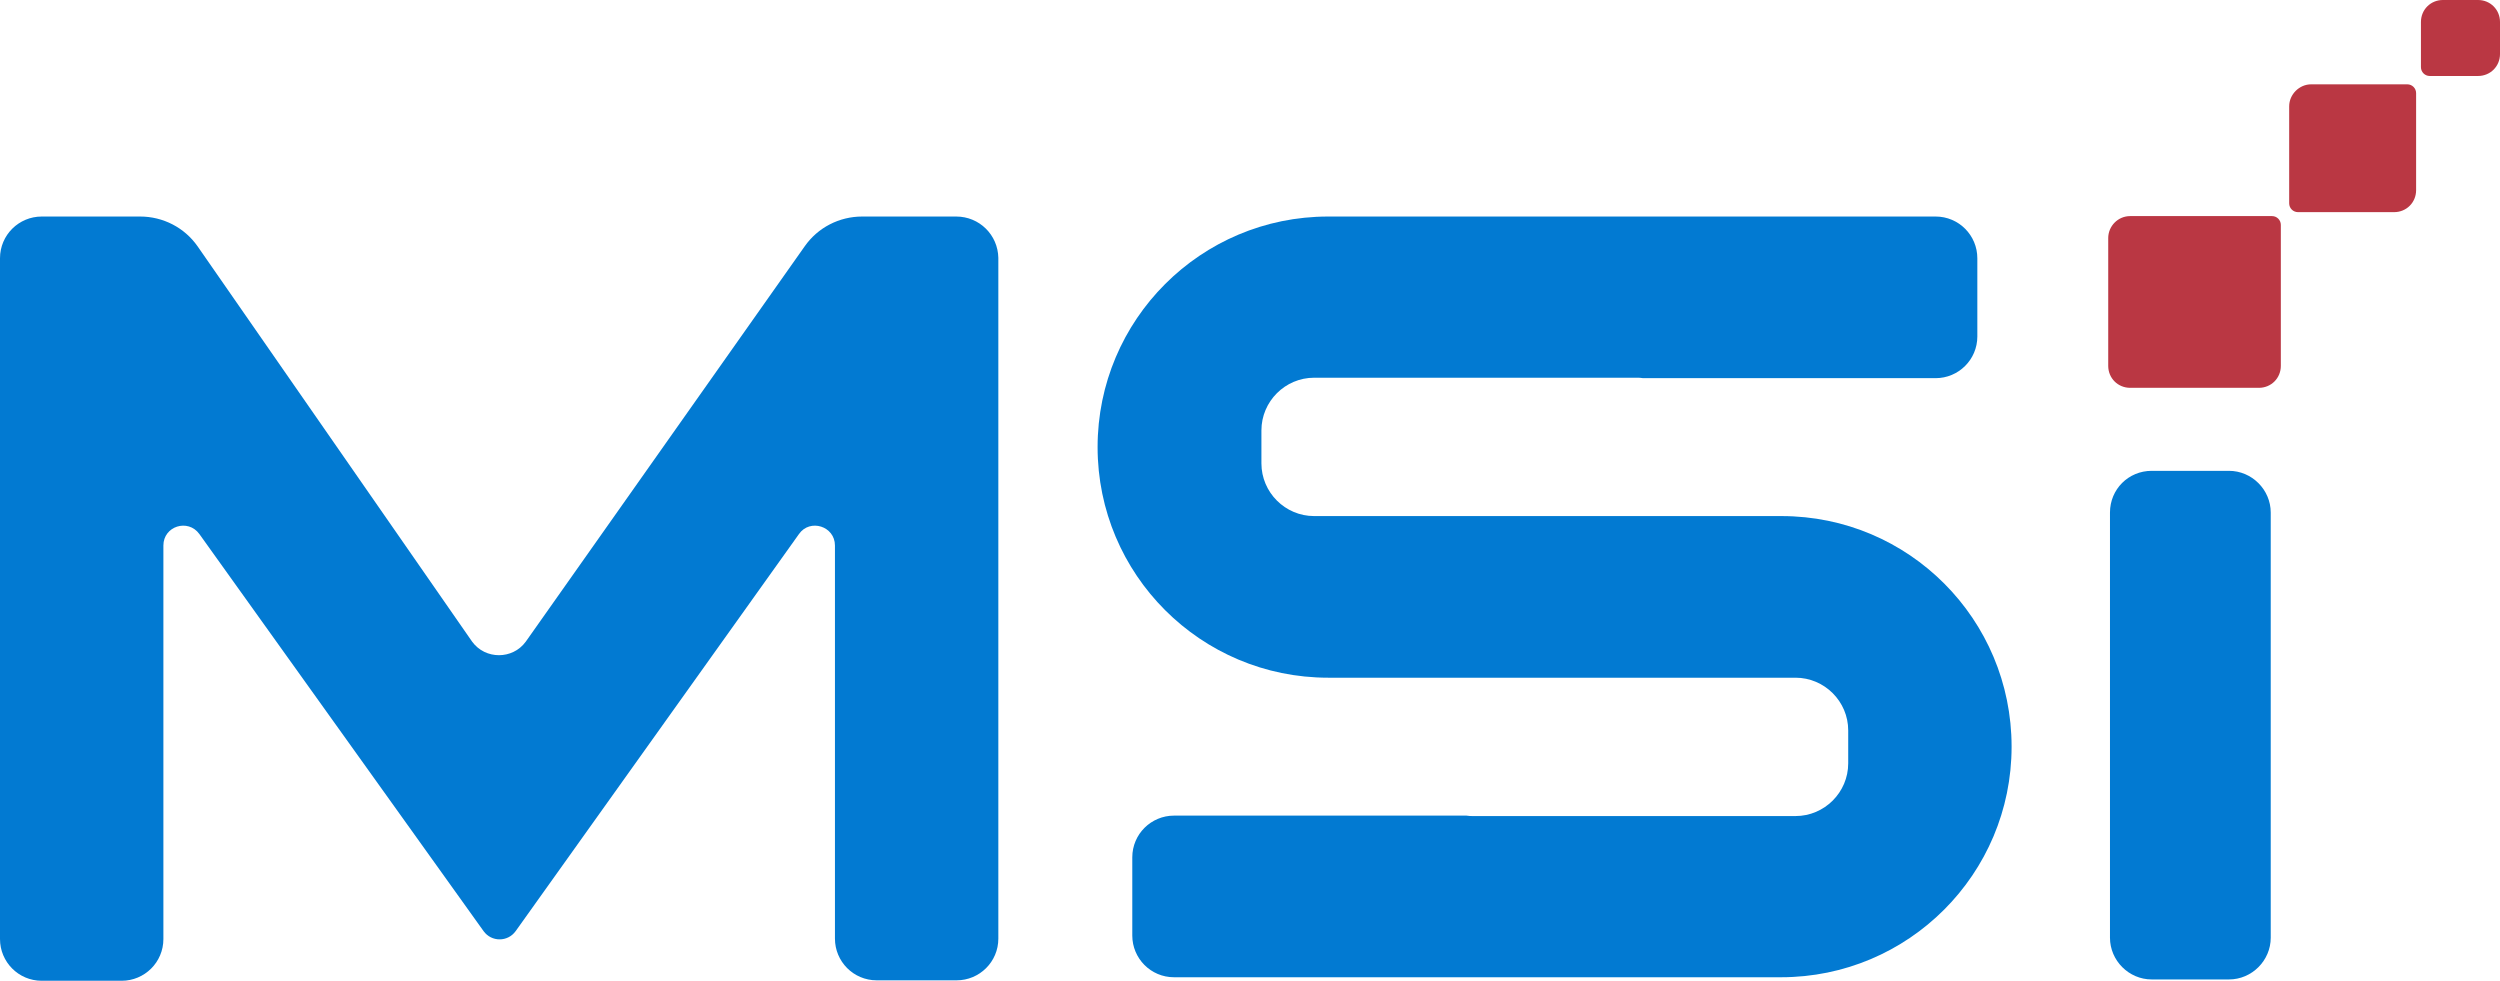
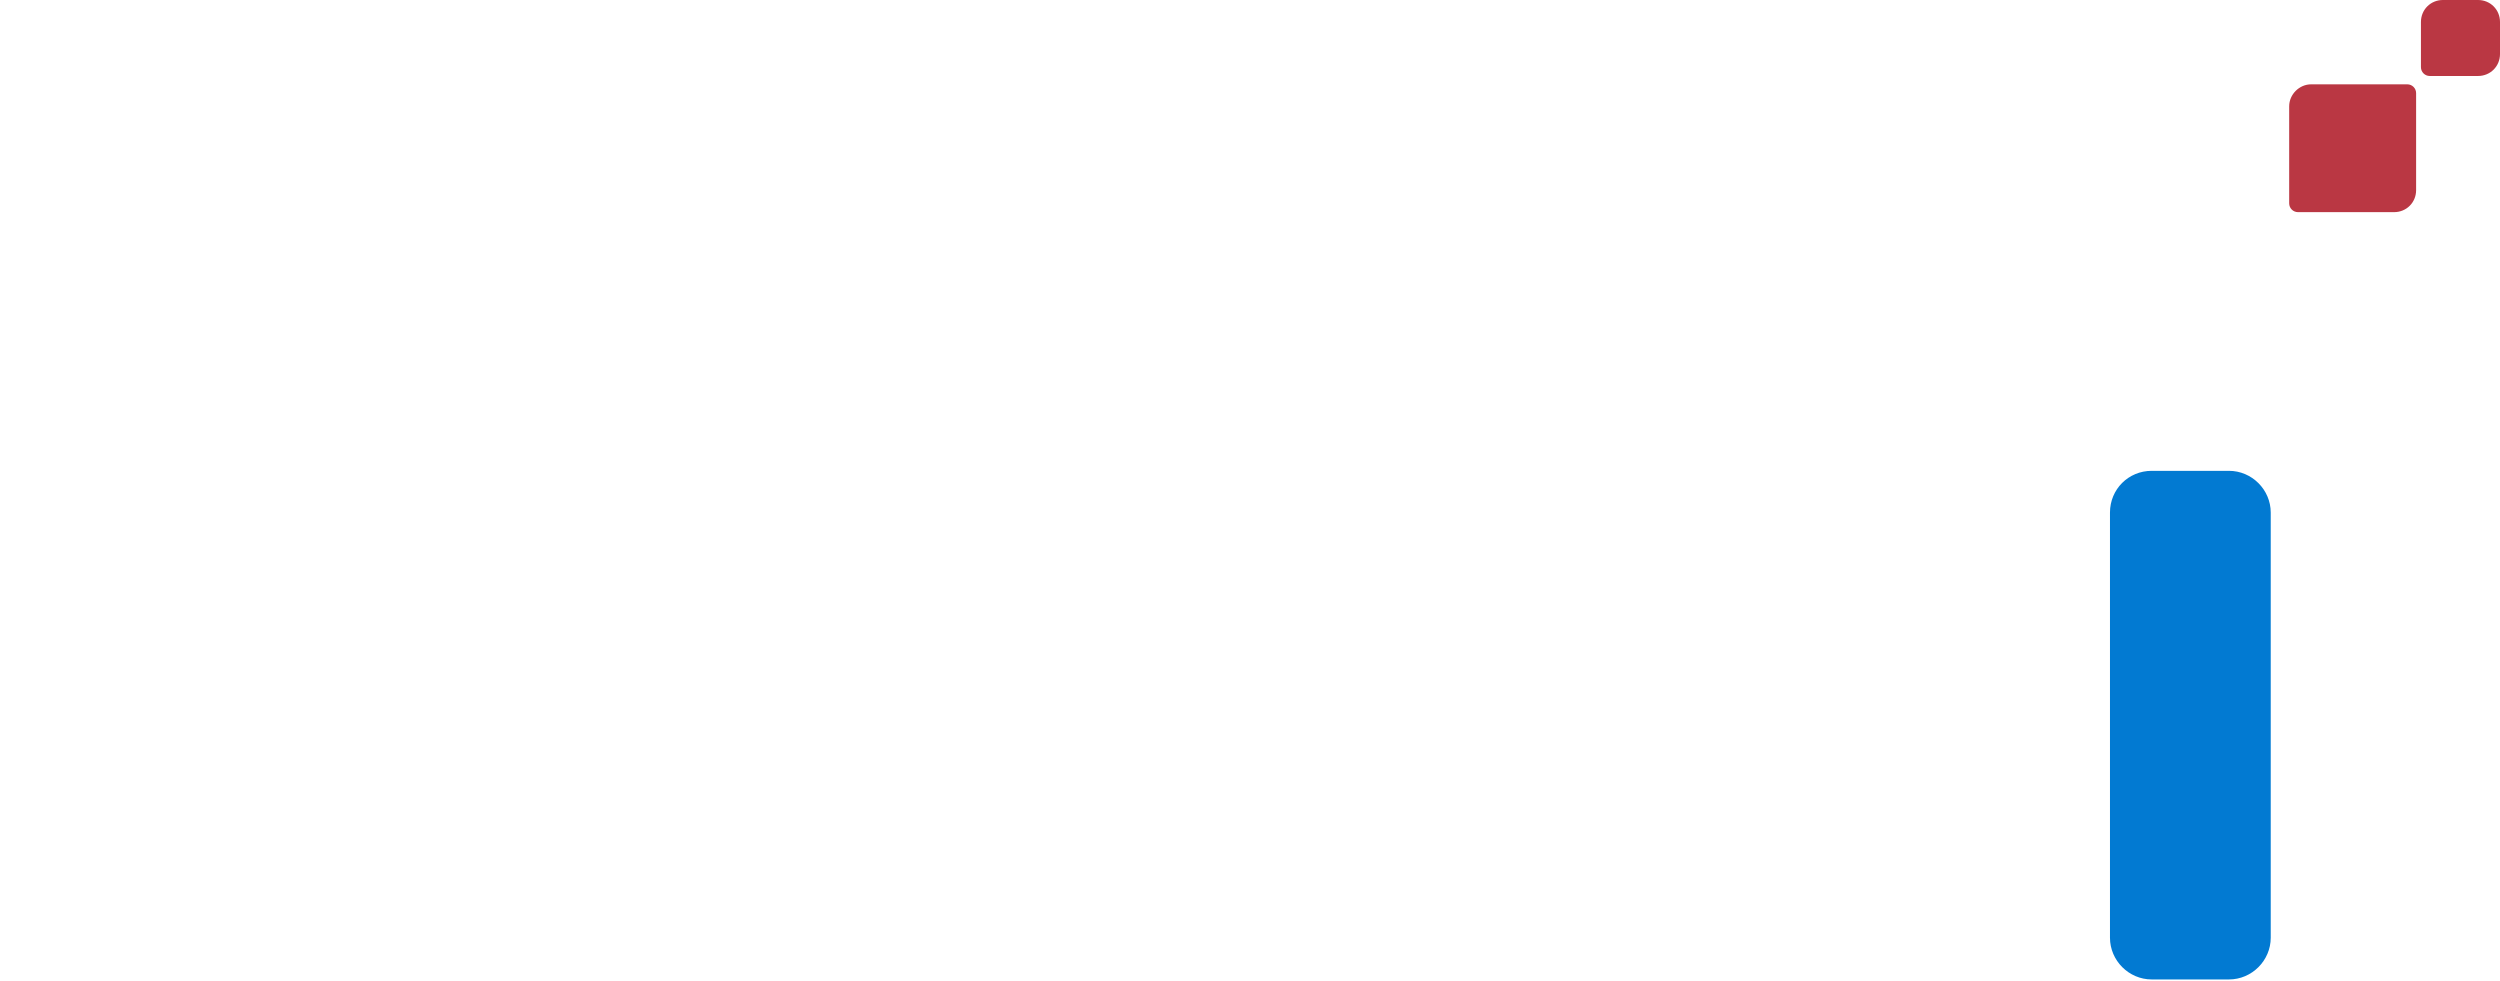
<svg xmlns="http://www.w3.org/2000/svg" version="1.1" id="Layer_2_00000058572326062754652220000009175421384582760603_" x="0px" y="0px" viewBox="0 0 569.2 223.3" style="enable-background:new 0 0 569.2 223.3;" xml:space="preserve">
  <style type="text/css">
	.st0{fill:#027AD2;}
	.st1{fill:#BA3743;}
</style>
  <g id="Edit_layer">
-     <path class="st0" d="M217.7,49.3h-21.4c-5.2,0-10.1,2.5-13.1,6.8l-63.5,90c-3,4.1-9.2,4.1-12.2,0L45,56.1c-3-4.3-7.9-6.8-13.1-6.8   H9.5c-5.2,0-9.5,4.2-9.5,9.5v155c0,5.2,4.2,9.5,9.5,9.5h18.2c5.2,0,9.5-4.2,9.5-9.5v-89.6c0-4.4,5.6-6.2,8.2-2.6l64.7,90.4   c1.8,2.5,5.5,2.5,7.3,0l64.5-90.4c2.5-3.6,8.2-1.8,8.2,2.6v89.5c0,5.2,4.2,9.5,9.5,9.5h18.2c5.2,0,9.5-4.2,9.5-9.5v-155   C227.2,53.5,223,49.3,217.7,49.3L217.7,49.3z" />
-     <path class="st0" d="M405.6,117.5c-0.1,0-0.2,0-0.3,0H373c-0.1,0-0.3,0-0.4,0h-73.4c-6.6,0-12-5.4-12-12V98c0-6.6,5.4-12,12-12   h73.4c0.5,0,1,0,1.5,0.1h66.6c5.2,0,9.5-4.2,9.5-9.5V58.8c0-5.2-4.2-9.5-9.5-9.5H303.1c-0.2,0-0.4,0-0.7,0   c-29,0-52.5,23.5-52.5,52.5s23.5,52.5,52.5,52.5c0.3,0,0.5,0,0.8,0h32.1c0,0,0.1,0,0.1,0h73.4c6.6,0,12,5.4,12,12v7.5   c0,6.6-5.4,12-12,12h-73.4c-0.5,0-1,0-1.5-0.1h-66.6c-5.2,0-9.5,4.2-9.5,9.5V213c0,5.2,4.2,9.5,9.5,9.5h137.5c0.2,0,0.4,0,0.7,0   c29,0,52.5-23.5,52.5-52.5S434.6,117.5,405.6,117.5L405.6,117.5z" />
    <path class="st0" d="M489.9,107.2h17.6c5.2,0,9.5,4.3,9.5,9.5v96.8c0,5.2-4.3,9.5-9.5,9.5h-17.6c-5.2,0-9.5-4.3-9.5-9.5v-96.8   C480.4,111.4,484.6,107.2,489.9,107.2z" />
-     <path class="st1" d="M485,49.2h32.3c1.1,0,2,0.9,2,2v32.1c0,2.8-2.2,5-5,5H485c-2.8,0-5-2.2-5-5V54.2C480,51.5,482.2,49.2,485,49.2   z" />
    <path class="st1" d="M526.2,19.2h21.9c1.1,0,2,0.9,2,2v22.1c0,2.8-2.2,5-5,5h-21.9c-1.1,0-2-0.9-2-2V24.2   C521.2,21.5,523.5,19.2,526.2,19.2z" />
    <path class="st1" d="M556.2,0h8c2.8,0,5,2.2,5,5v7.3c0,2.8-2.2,5-5,5h-11c-1.1,0-2-0.9-2-2V5C551.2,2.2,553.4,0,556.2,0z" />
  </g>
</svg>